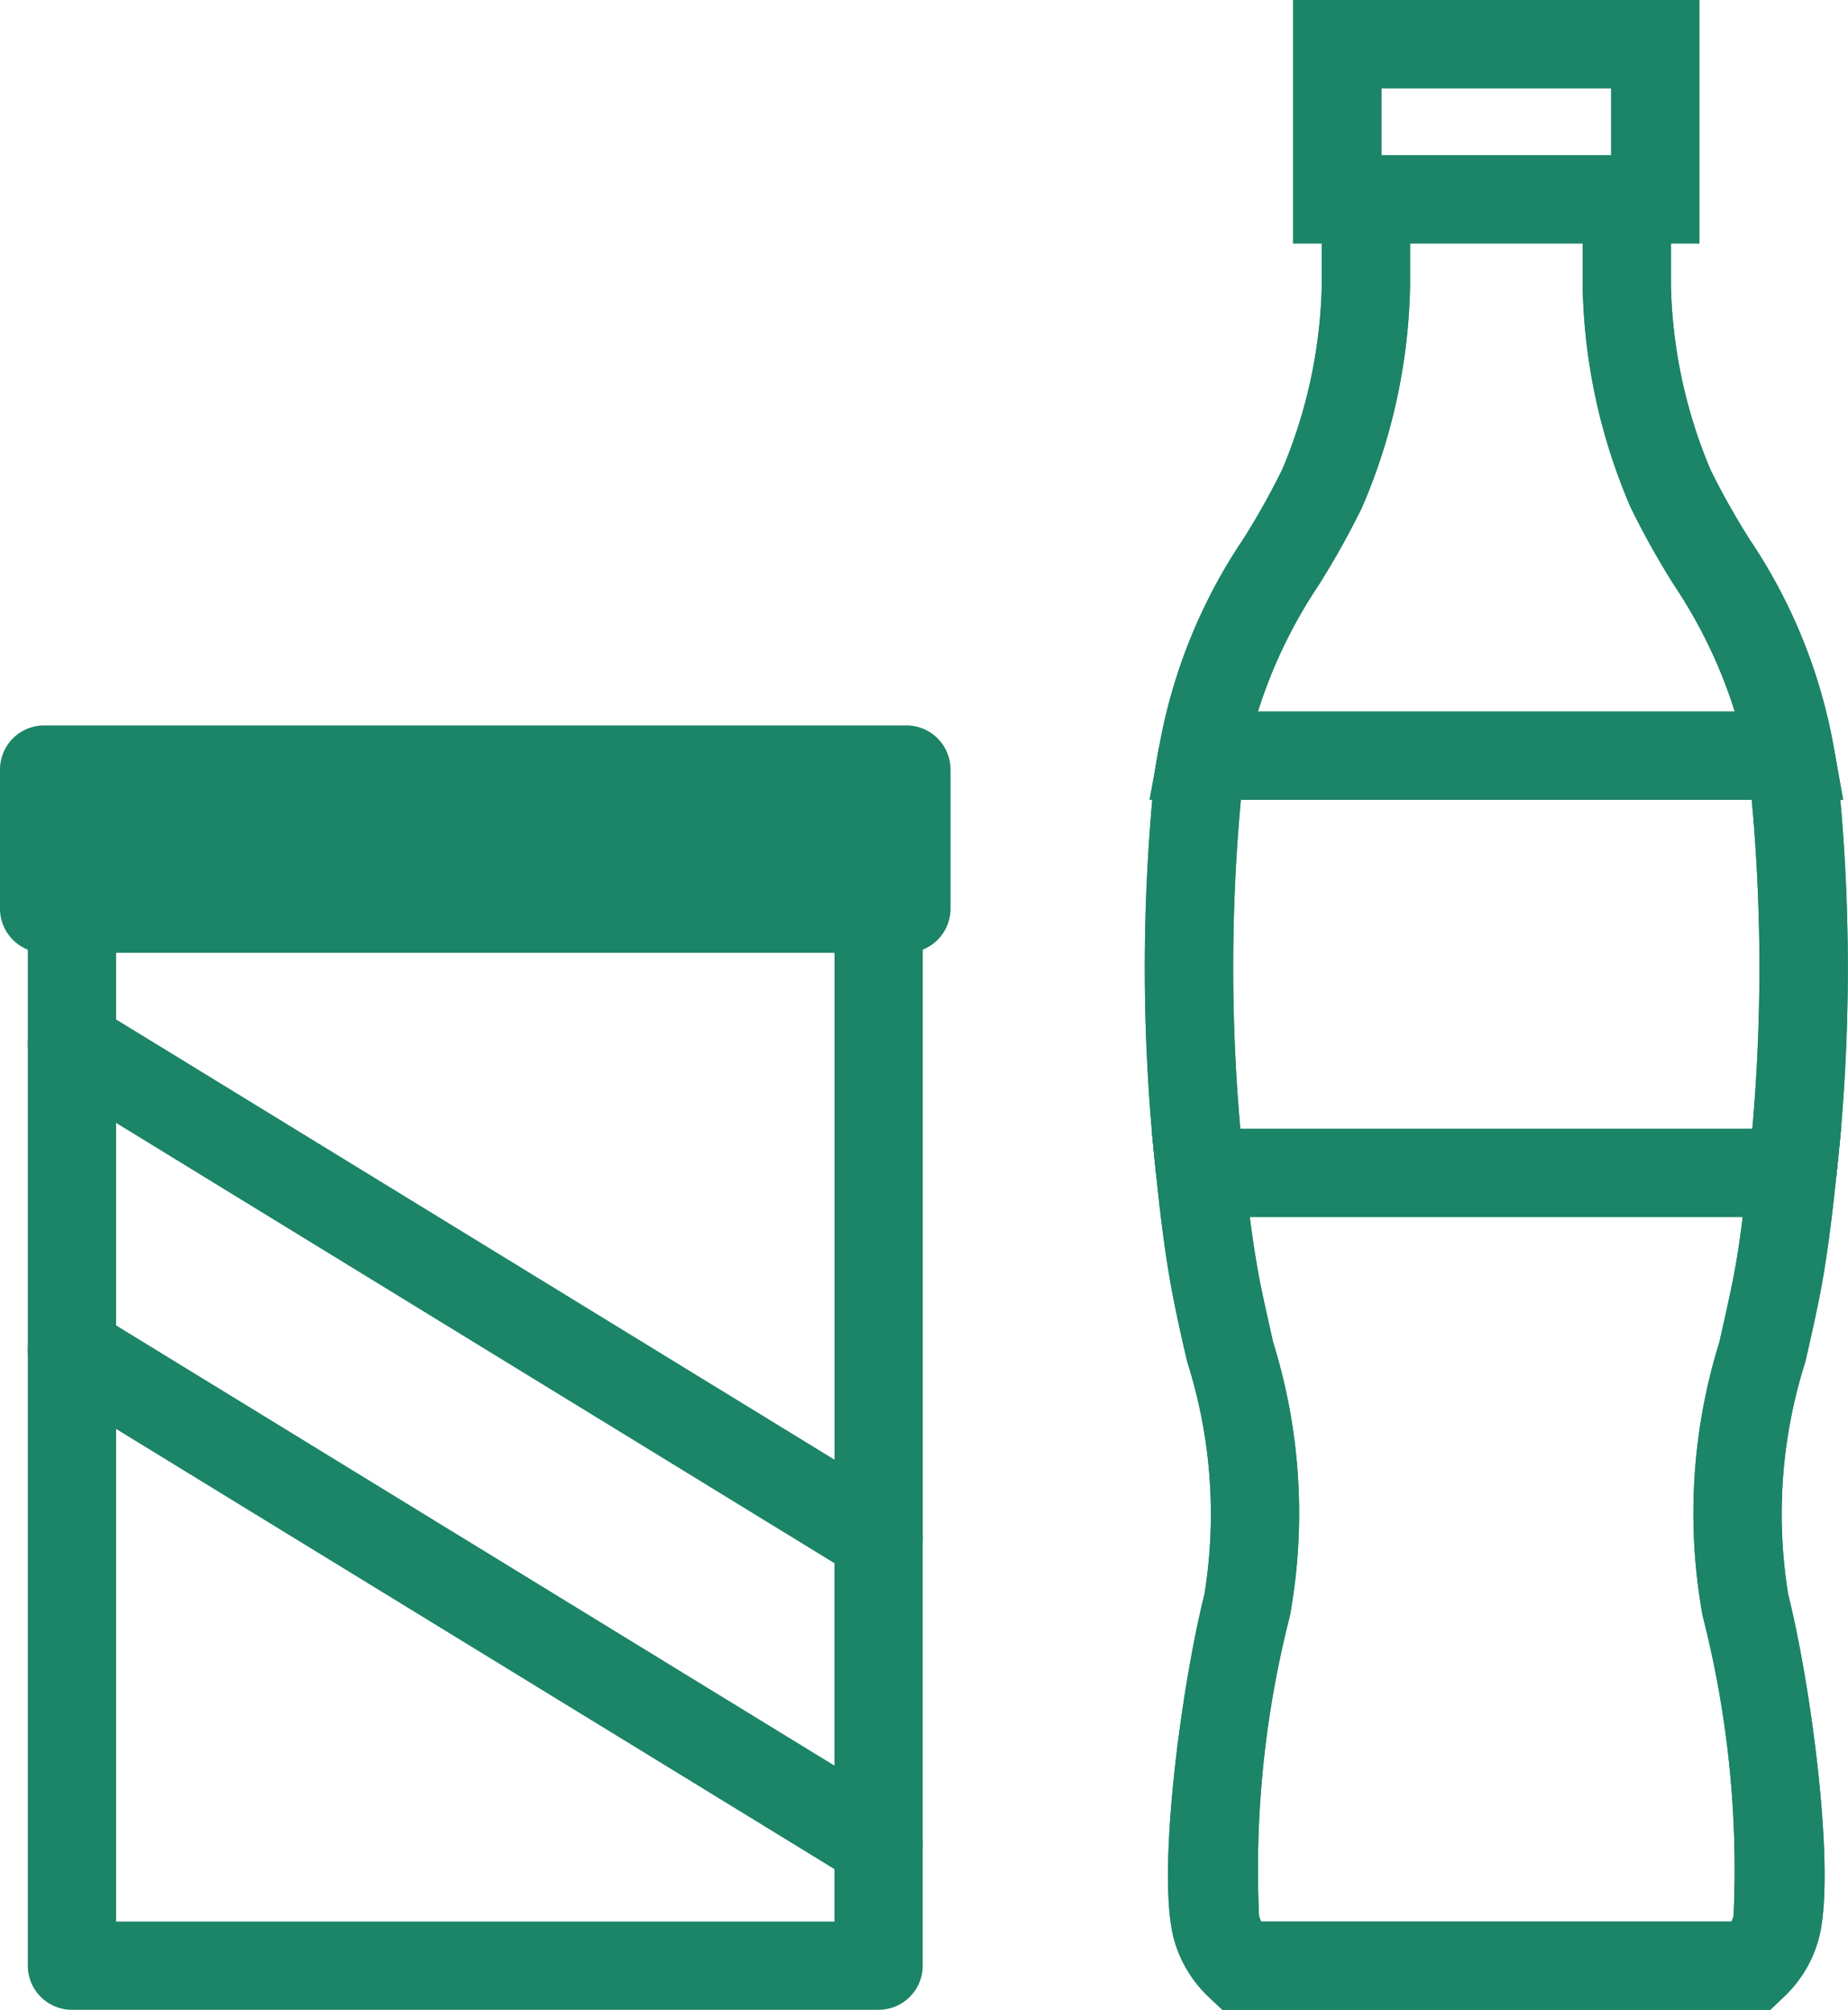
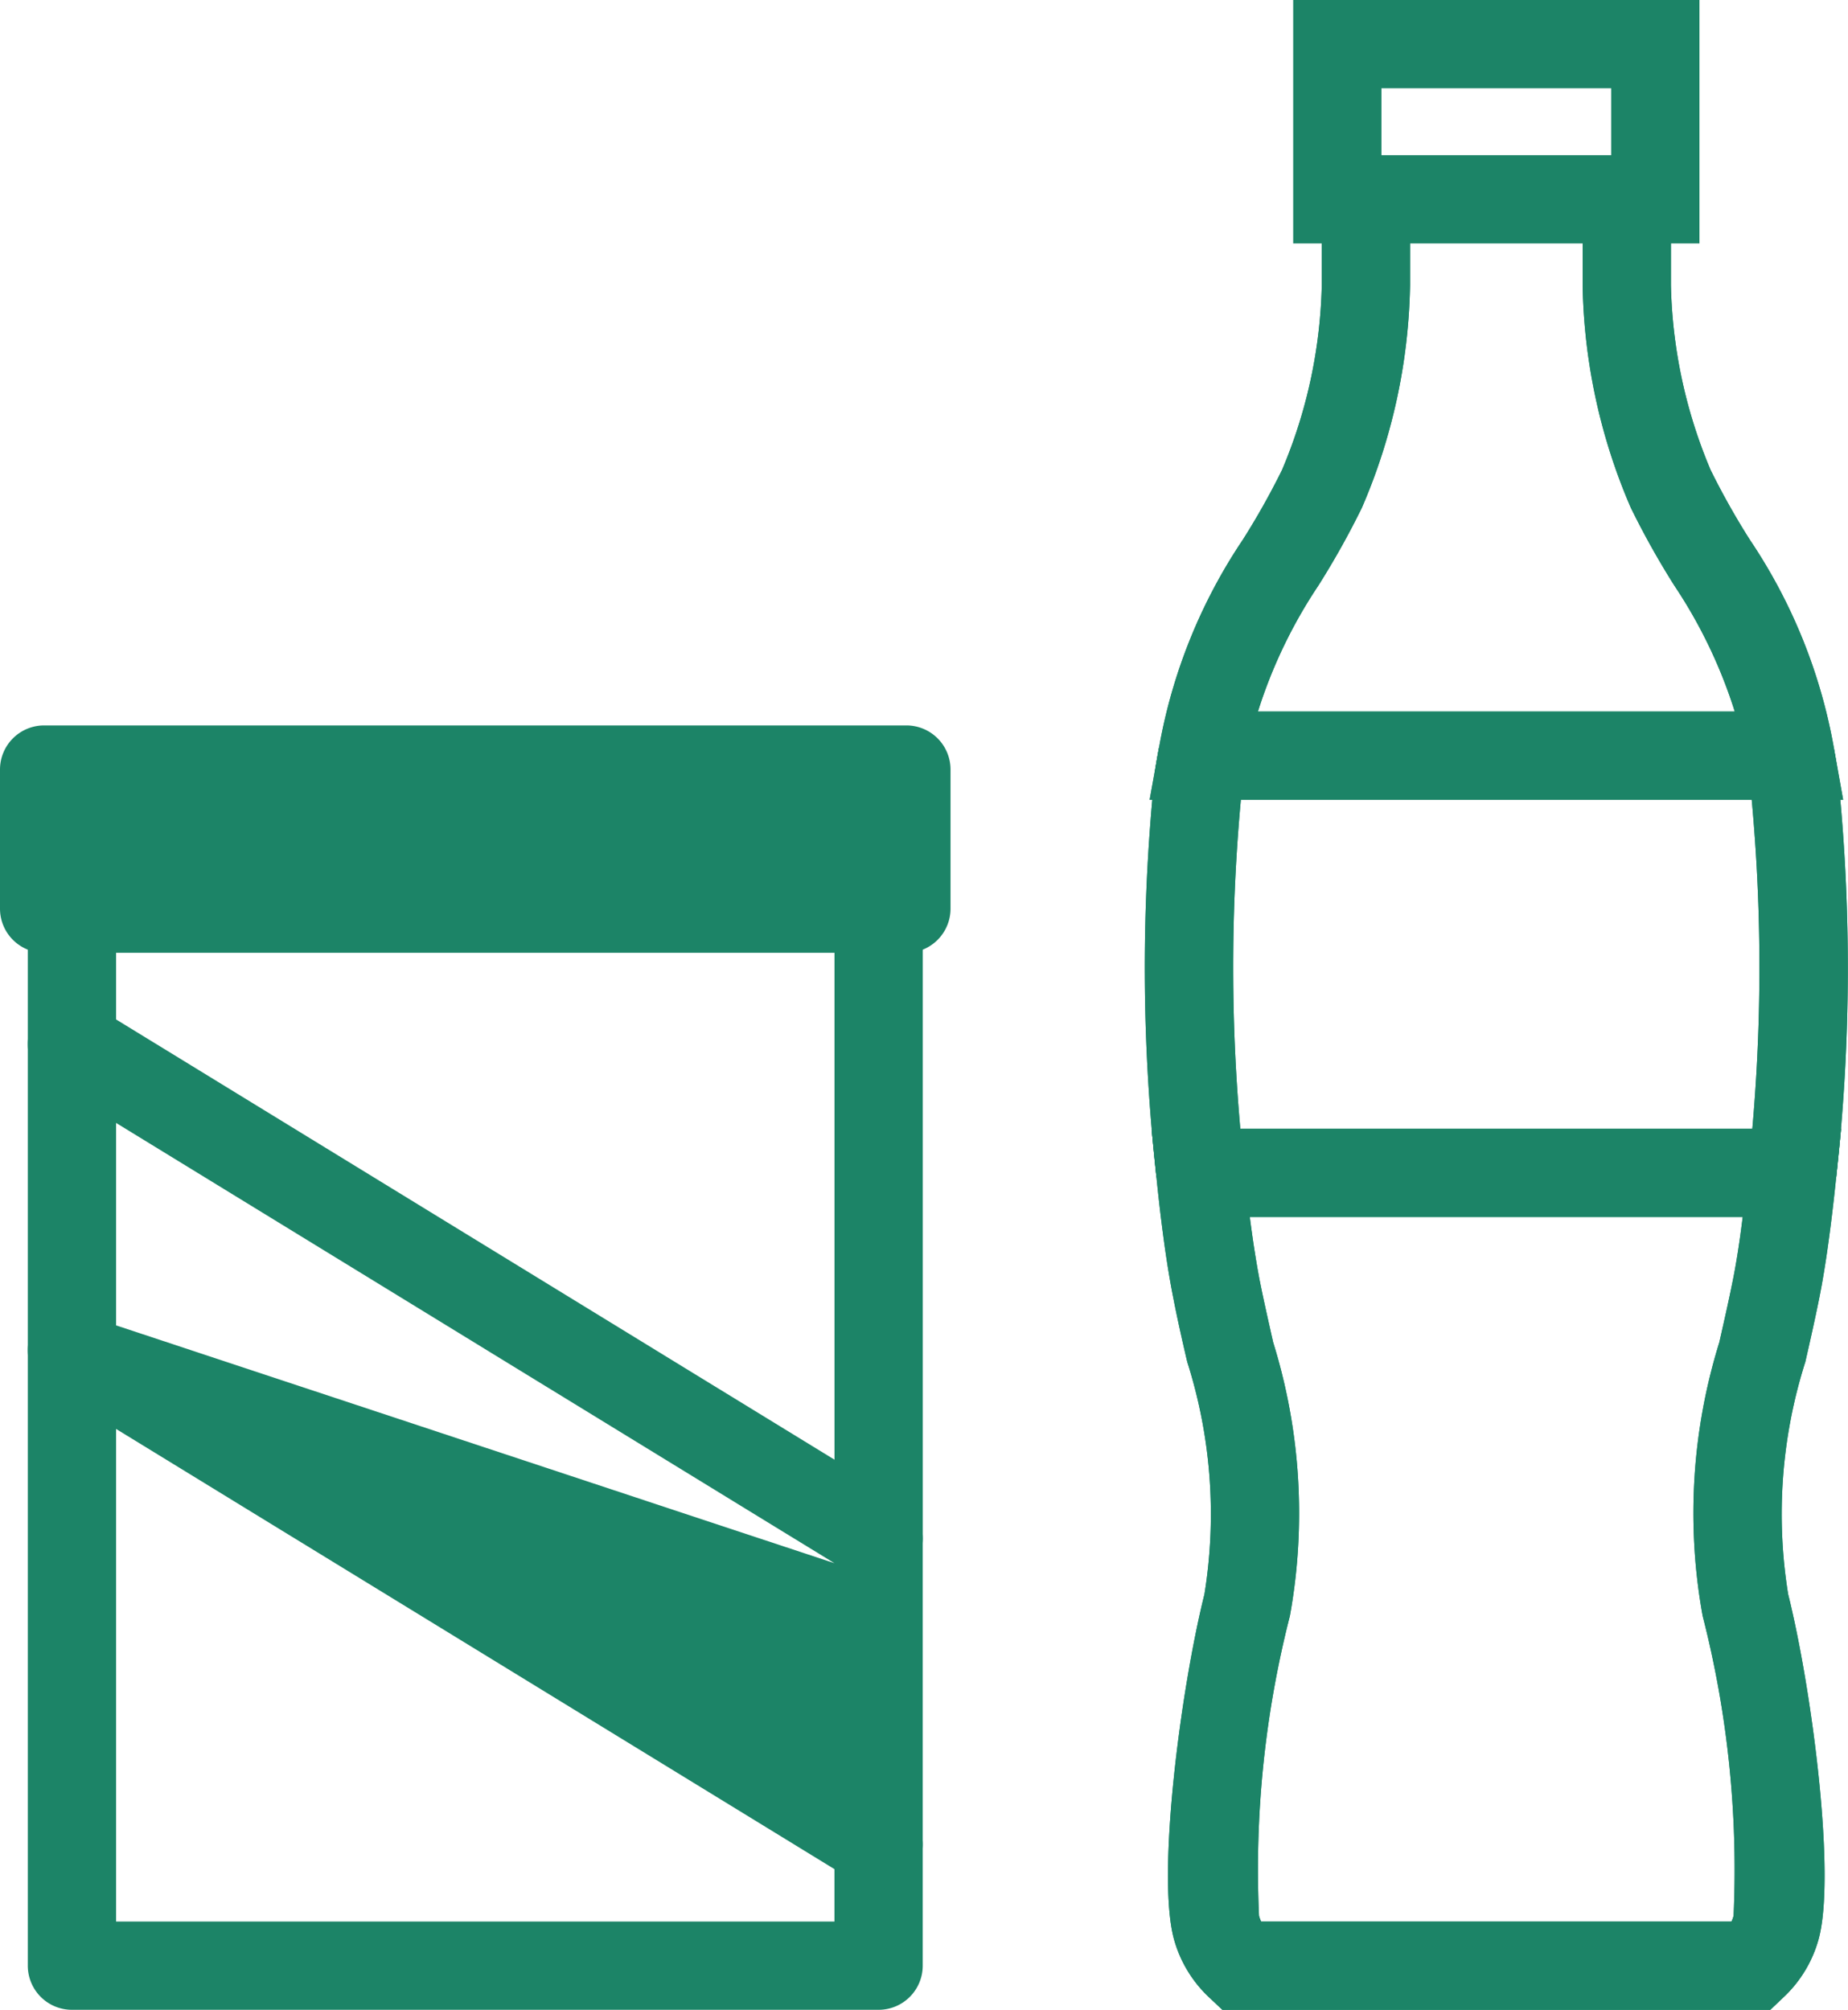
<svg xmlns="http://www.w3.org/2000/svg" width="37.682" height="40.979" viewBox="0 0 37.682 40.979">
  <g id="グループ_7657" data-name="グループ 7657" transform="translate(-623.667 -2365.667)">
    <path id="線_189" data-name="線 189" d="M0,13.742a.9.9,0,0,1-.9-.9V0A.9.9,0,0,1,0-.9.9.9,0,0,1,.9,0V12.842A.9.9,0,0,1,0,13.742Z" transform="translate(641.583 2384.194)" fill="#1c8467" />
    <path id="線_190" data-name="線 190" d="M0,3.663a.9.9,0,0,1-.9-.9V0A.9.9,0,0,1,0-.9.9.9,0,0,1,.9,0V2.763A.9.9,0,0,1,0,3.663Z" transform="translate(625.134 2384.194)" fill="#1c8467" />
    <rect id="長方形_4573" data-name="長方形 4573" width="17.582" height="2.836" transform="translate(624.567 2381.358)" fill="#1c8467" />
    <path id="長方形_4573_-_アウトライン" data-name="長方形 4573 - アウトライン" d="M0-.9H17.582a.9.9,0,0,1,.9.9V2.836a.9.9,0,0,1-.9.9H0a.9.9,0,0,1-.9-.9V0A.9.9,0,0,1,0-.9ZM16.682.9H.9V1.936H16.682Z" transform="translate(624.567 2381.358)" fill="#1c8467" />
    <path id="パス_4147" data-name="パス 4147" d="M18.448,61.4H2a.9.9,0,0,1-.9-.9V47.949a.9.9,0,1,1,1.8,0V59.6H17.548V58.029a.9.9,0,1,1,1.8,0V60.5A.9.9,0,0,1,18.448,61.4Z" transform="translate(623.134 2345.246)" fill="#1c8467" />
-     <path id="パス_4148" data-name="パス 4148" d="M2,36.049a.9.9,0,0,1,.47.133L18.918,46.261a.9.9,0,0,1,.43.767v6.239a.9.9,0,0,1-1.37.767L1.53,43.956a.9.9,0,0,1-.43-.767V36.949a.9.9,0,0,1,.9-.9ZM17.548,47.533,2.9,38.556v4.128L17.548,51.66Z" transform="translate(623.134 2350.007)" fill="#1c8467" />
+     <path id="パス_4148" data-name="パス 4148" d="M2,36.049a.9.9,0,0,1,.47.133L18.918,46.261a.9.9,0,0,1,.43.767v6.239a.9.9,0,0,1-1.37.767L1.53,43.956a.9.9,0,0,1-.43-.767V36.949a.9.9,0,0,1,.9-.9ZM17.548,47.533,2.9,38.556v4.128Z" transform="translate(623.134 2350.007)" fill="#1c8467" />
    <path id="パス_4149" data-name="パス 4149" d="M53.941,18.79H39.8l.191-1.06A11.035,11.035,0,0,1,41.7,13.488a15.281,15.281,0,0,0,.8-1.424A10.217,10.217,0,0,0,43.31,8.3V6.506h1.8V8.3a11.923,11.923,0,0,1-.984,4.539,16.93,16.93,0,0,1-.888,1.587,10.042,10.042,0,0,0-1.23,2.565h9.723A10.04,10.04,0,0,0,50.5,14.424a16.947,16.947,0,0,1-.888-1.587A11.923,11.923,0,0,1,48.629,8.3V6.506h1.8V8.3a10.216,10.216,0,0,0,.809,3.765,15.3,15.3,0,0,0,.8,1.423,11.033,11.033,0,0,1,1.714,4.244Z" transform="translate(607.309 2363.184)" fill="#1c8467" />
    <path id="パス_4150" data-name="パス 4150" d="M53.941,18.79H39.8l.191-1.06A11.035,11.035,0,0,1,41.7,13.488a15.281,15.281,0,0,0,.8-1.424A10.217,10.217,0,0,0,43.31,8.3V6.506h1.8V8.3a11.923,11.923,0,0,1-.984,4.539,16.93,16.93,0,0,1-.888,1.587,10.042,10.042,0,0,0-1.23,2.565h9.723A10.04,10.04,0,0,0,50.5,14.424a16.947,16.947,0,0,1-.888-1.587A11.923,11.923,0,0,1,48.629,8.3V6.506h1.8V8.3a10.216,10.216,0,0,0,.809,3.765,15.3,15.3,0,0,0,.8,1.423,11.033,11.033,0,0,1,1.714,4.244Z" transform="translate(607.309 2363.184)" fill="#1c8467" />
    <path id="パス_4151" data-name="パス 4151" d="M62.949,35.176,61.158,35a37.272,37.272,0,0,0,.035-7.871c-.019-.134-.043-.262-.065-.386l1.771-.32c.024.133.051.283.075.446A38.477,38.477,0,0,1,62.949,35.176Z" transform="translate(598.159 2354.496)" fill="#1c8467" />
    <path id="パス_4152" data-name="パス 4152" d="M62.949,35.176,61.158,35a37.272,37.272,0,0,0,.035-7.871c-.019-.134-.043-.262-.065-.386l1.771-.32c.024.133.051.283.075.446A38.477,38.477,0,0,1,62.949,35.176Z" transform="translate(598.159 2354.496)" fill="#1c8467" />
    <path id="パス_4153" data-name="パス 4153" d="M39.729,35.176a38.512,38.512,0,0,1-.025-8.313c.024-.164.051-.313.075-.444l1.771.32c-.023.125-.046.254-.066.388A37.309,37.309,0,0,0,41.52,35Z" transform="translate(607.519 2354.496)" fill="#1c8467" />
    <path id="パス_4154" data-name="パス 4154" d="M39.729,35.176a38.512,38.512,0,0,1-.025-8.313c.024-.164.051-.313.075-.444l1.771.32c-.023.125-.046.254-.066.388A37.309,37.309,0,0,0,41.52,35Z" transform="translate(607.519 2354.496)" fill="#1c8467" />
    <path id="長方形_4574" data-name="長方形 4574" d="M-.9-.9H7.384V4.064H-.9ZM5.584.9H.9V2.264H5.584Z" transform="translate(650.936 2366.567)" fill="#1c8467" />
-     <path id="長方形_4575" data-name="長方形 4575" d="M-.9-.9H7.384V4.064H-.9ZM5.584.9H.9V2.264H5.584Z" transform="translate(650.936 2366.567)" fill="#1c8467" />
    <path id="パス_4155" data-name="パス 4155" d="M52.425,58.643H41.253l-.26-.245a2.557,2.557,0,0,1-.728-1.2c-.355-1.305.139-5.093.622-7.027a10.237,10.237,0,0,0-.35-4.739c-.1-.427-.2-.868-.287-1.318-.125-.625-.243-1.472-.341-2.447l-.1-.99H53.869l-.1.99c-.1.972-.216,1.818-.342,2.447-.09.449-.19.89-.287,1.316a10.241,10.241,0,0,0-.35,4.741c.483,1.934.977,5.723.622,7.026a2.55,2.55,0,0,1-.728,1.2Zm-10.381-1.8h9.59a.72.72,0,0,0,.043-.117,20.852,20.852,0,0,0-.631-6.117,11.741,11.741,0,0,1,.34-5.576c.094-.415.192-.845.277-1.271.071-.353.139-.788.2-1.285H41.812c.064.5.133.933.2,1.285.085.426.183.856.277,1.272a11.736,11.736,0,0,1,.341,5.575A20.875,20.875,0,0,0,42,56.725.722.722,0,0,0,42.044,56.843Z" transform="translate(607.339 2348.004)" fill="#1c8467" />
    <path id="パス_4156" data-name="パス 4156" d="M52.425,58.643H41.253l-.26-.245a2.557,2.557,0,0,1-.728-1.2c-.355-1.305.139-5.093.622-7.027a10.237,10.237,0,0,0-.35-4.739c-.1-.427-.2-.868-.287-1.318-.125-.625-.243-1.472-.341-2.447l-.1-.99H53.869l-.1.99c-.1.972-.216,1.818-.342,2.447-.09.449-.19.89-.287,1.316a10.241,10.241,0,0,0-.35,4.741c.483,1.934.977,5.723.622,7.026a2.55,2.55,0,0,1-.728,1.2Zm-10.381-1.8h9.59a.72.72,0,0,0,.043-.117,20.852,20.852,0,0,0-.631-6.117,11.741,11.741,0,0,1,.34-5.576c.094-.415.192-.845.277-1.271.071-.353.139-.788.2-1.285H41.812c.064.5.133.933.2,1.285.085.426.183.856.277,1.272a11.736,11.736,0,0,1,.341,5.575A20.875,20.875,0,0,0,42,56.725.722.722,0,0,0,42.044,56.843Z" transform="translate(607.339 2348.004)" fill="#1c8467" />
  </g>
</svg>